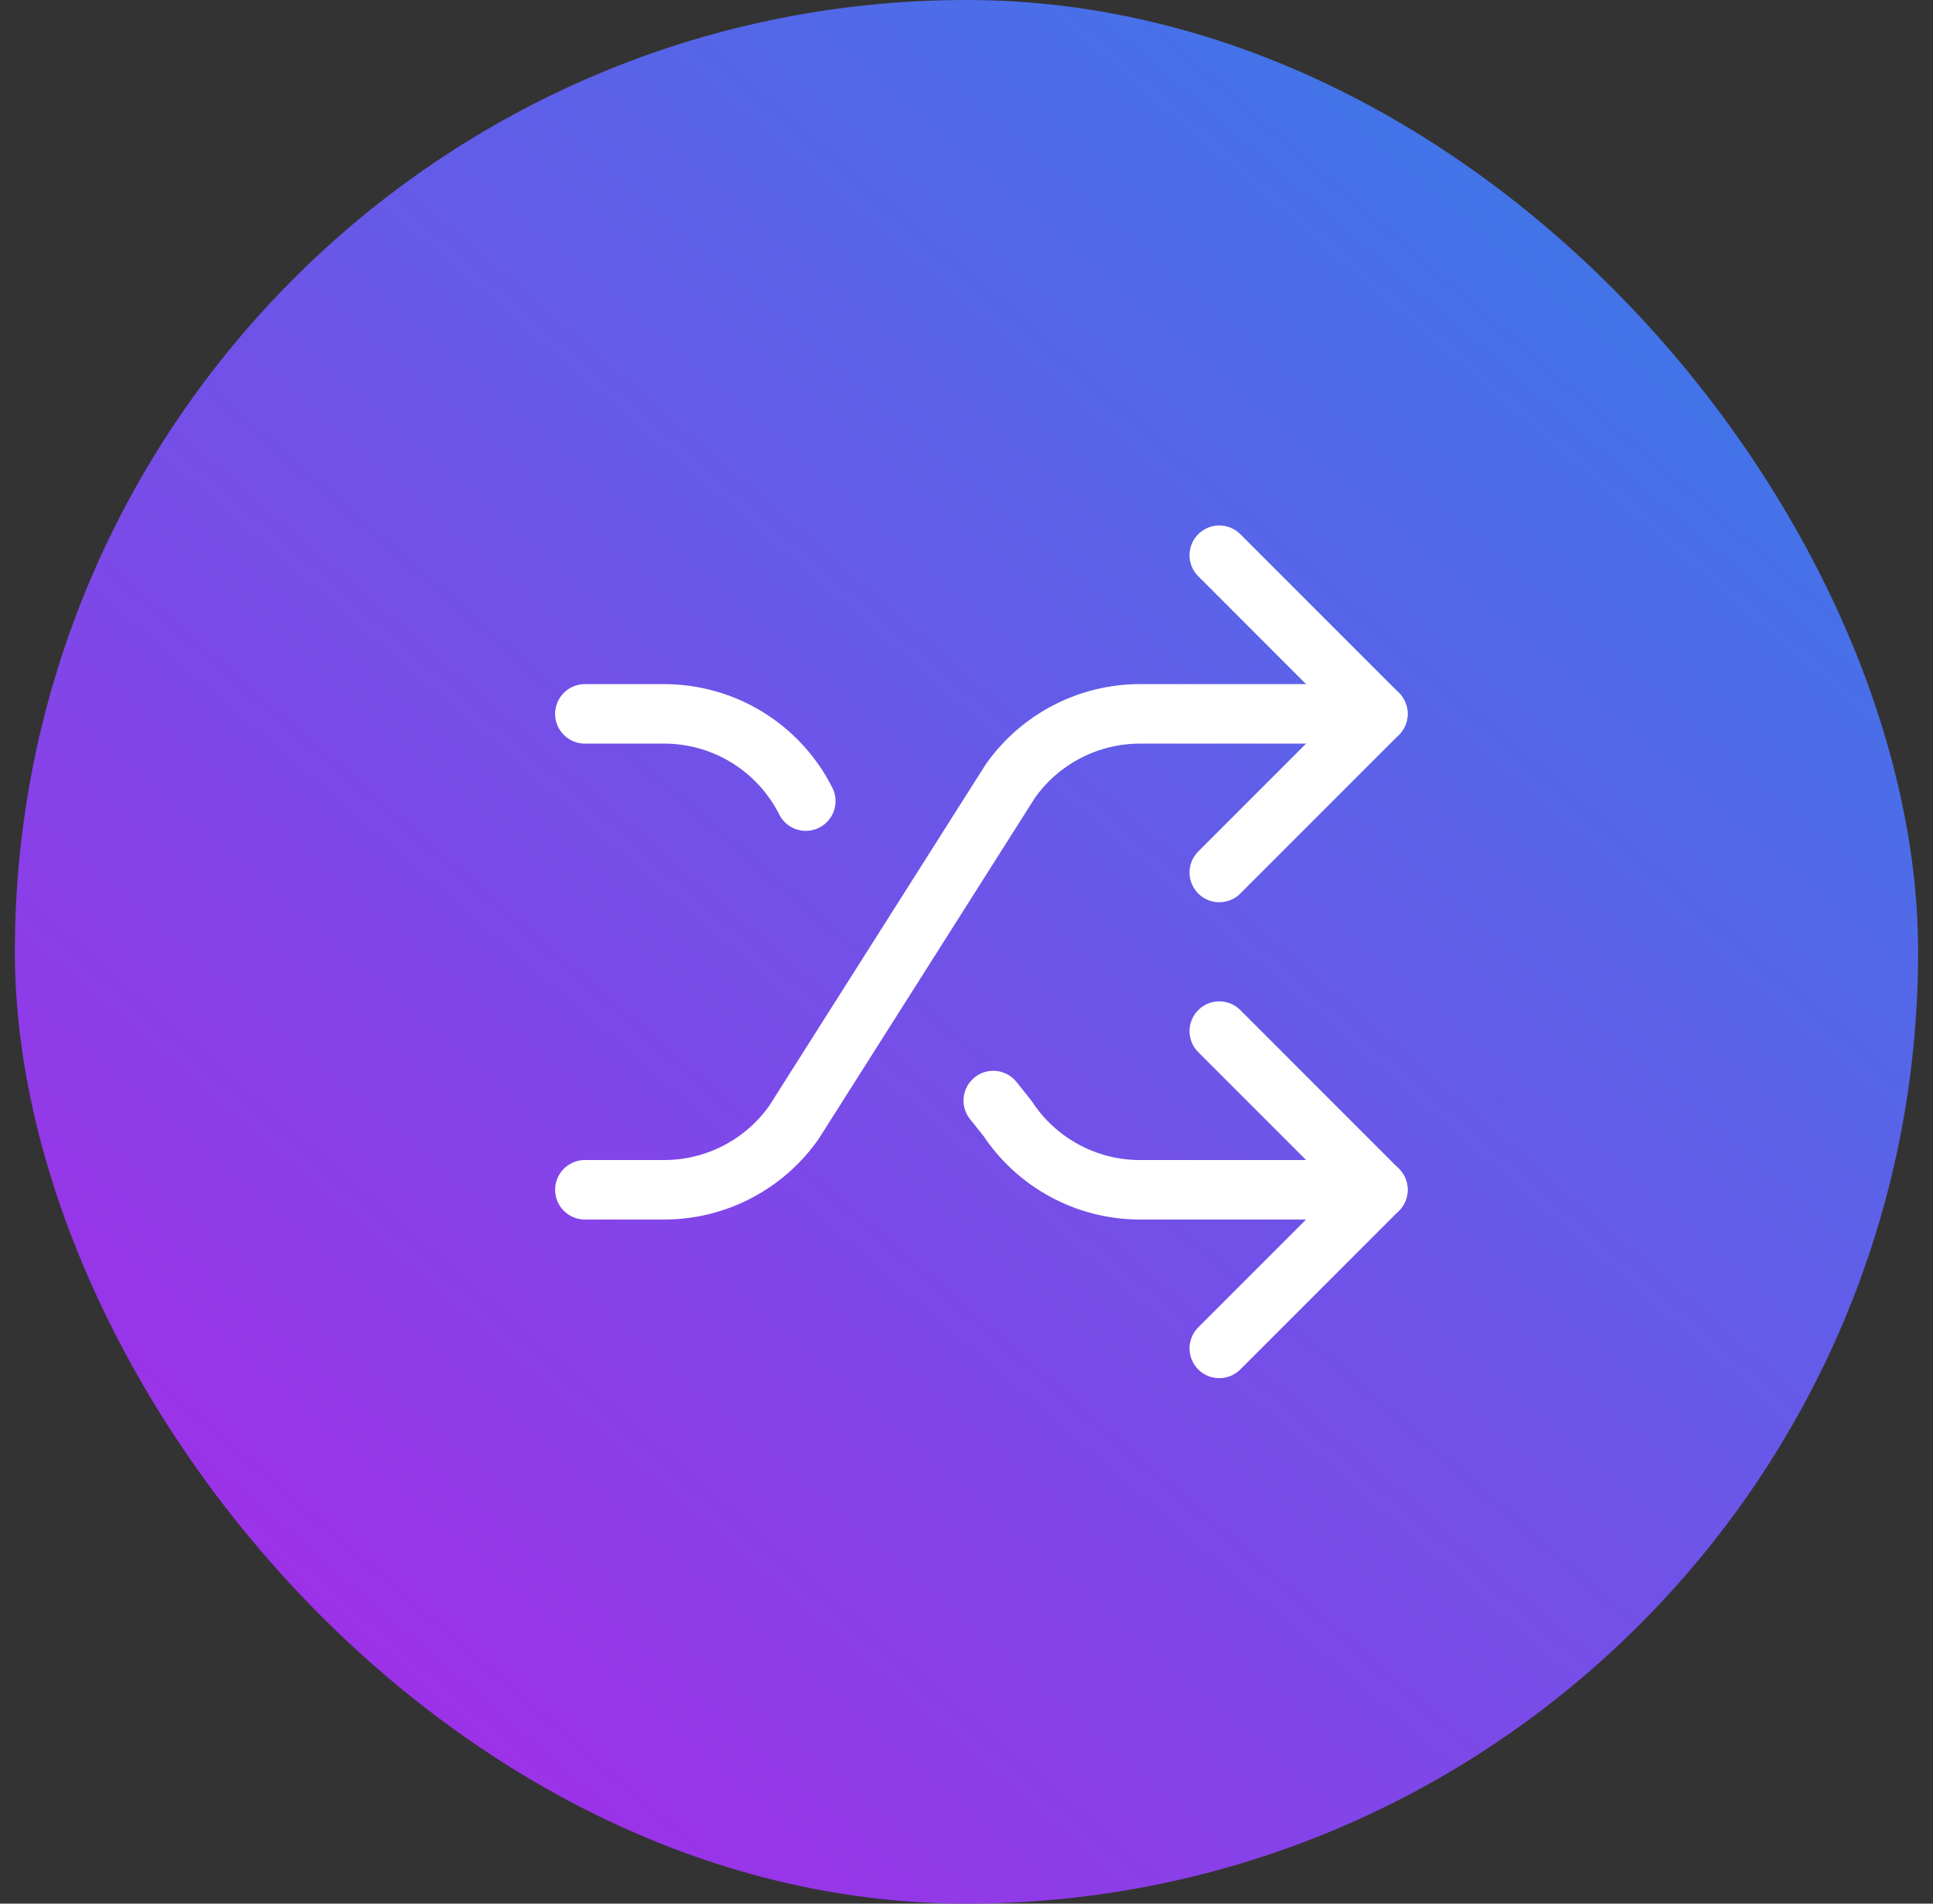
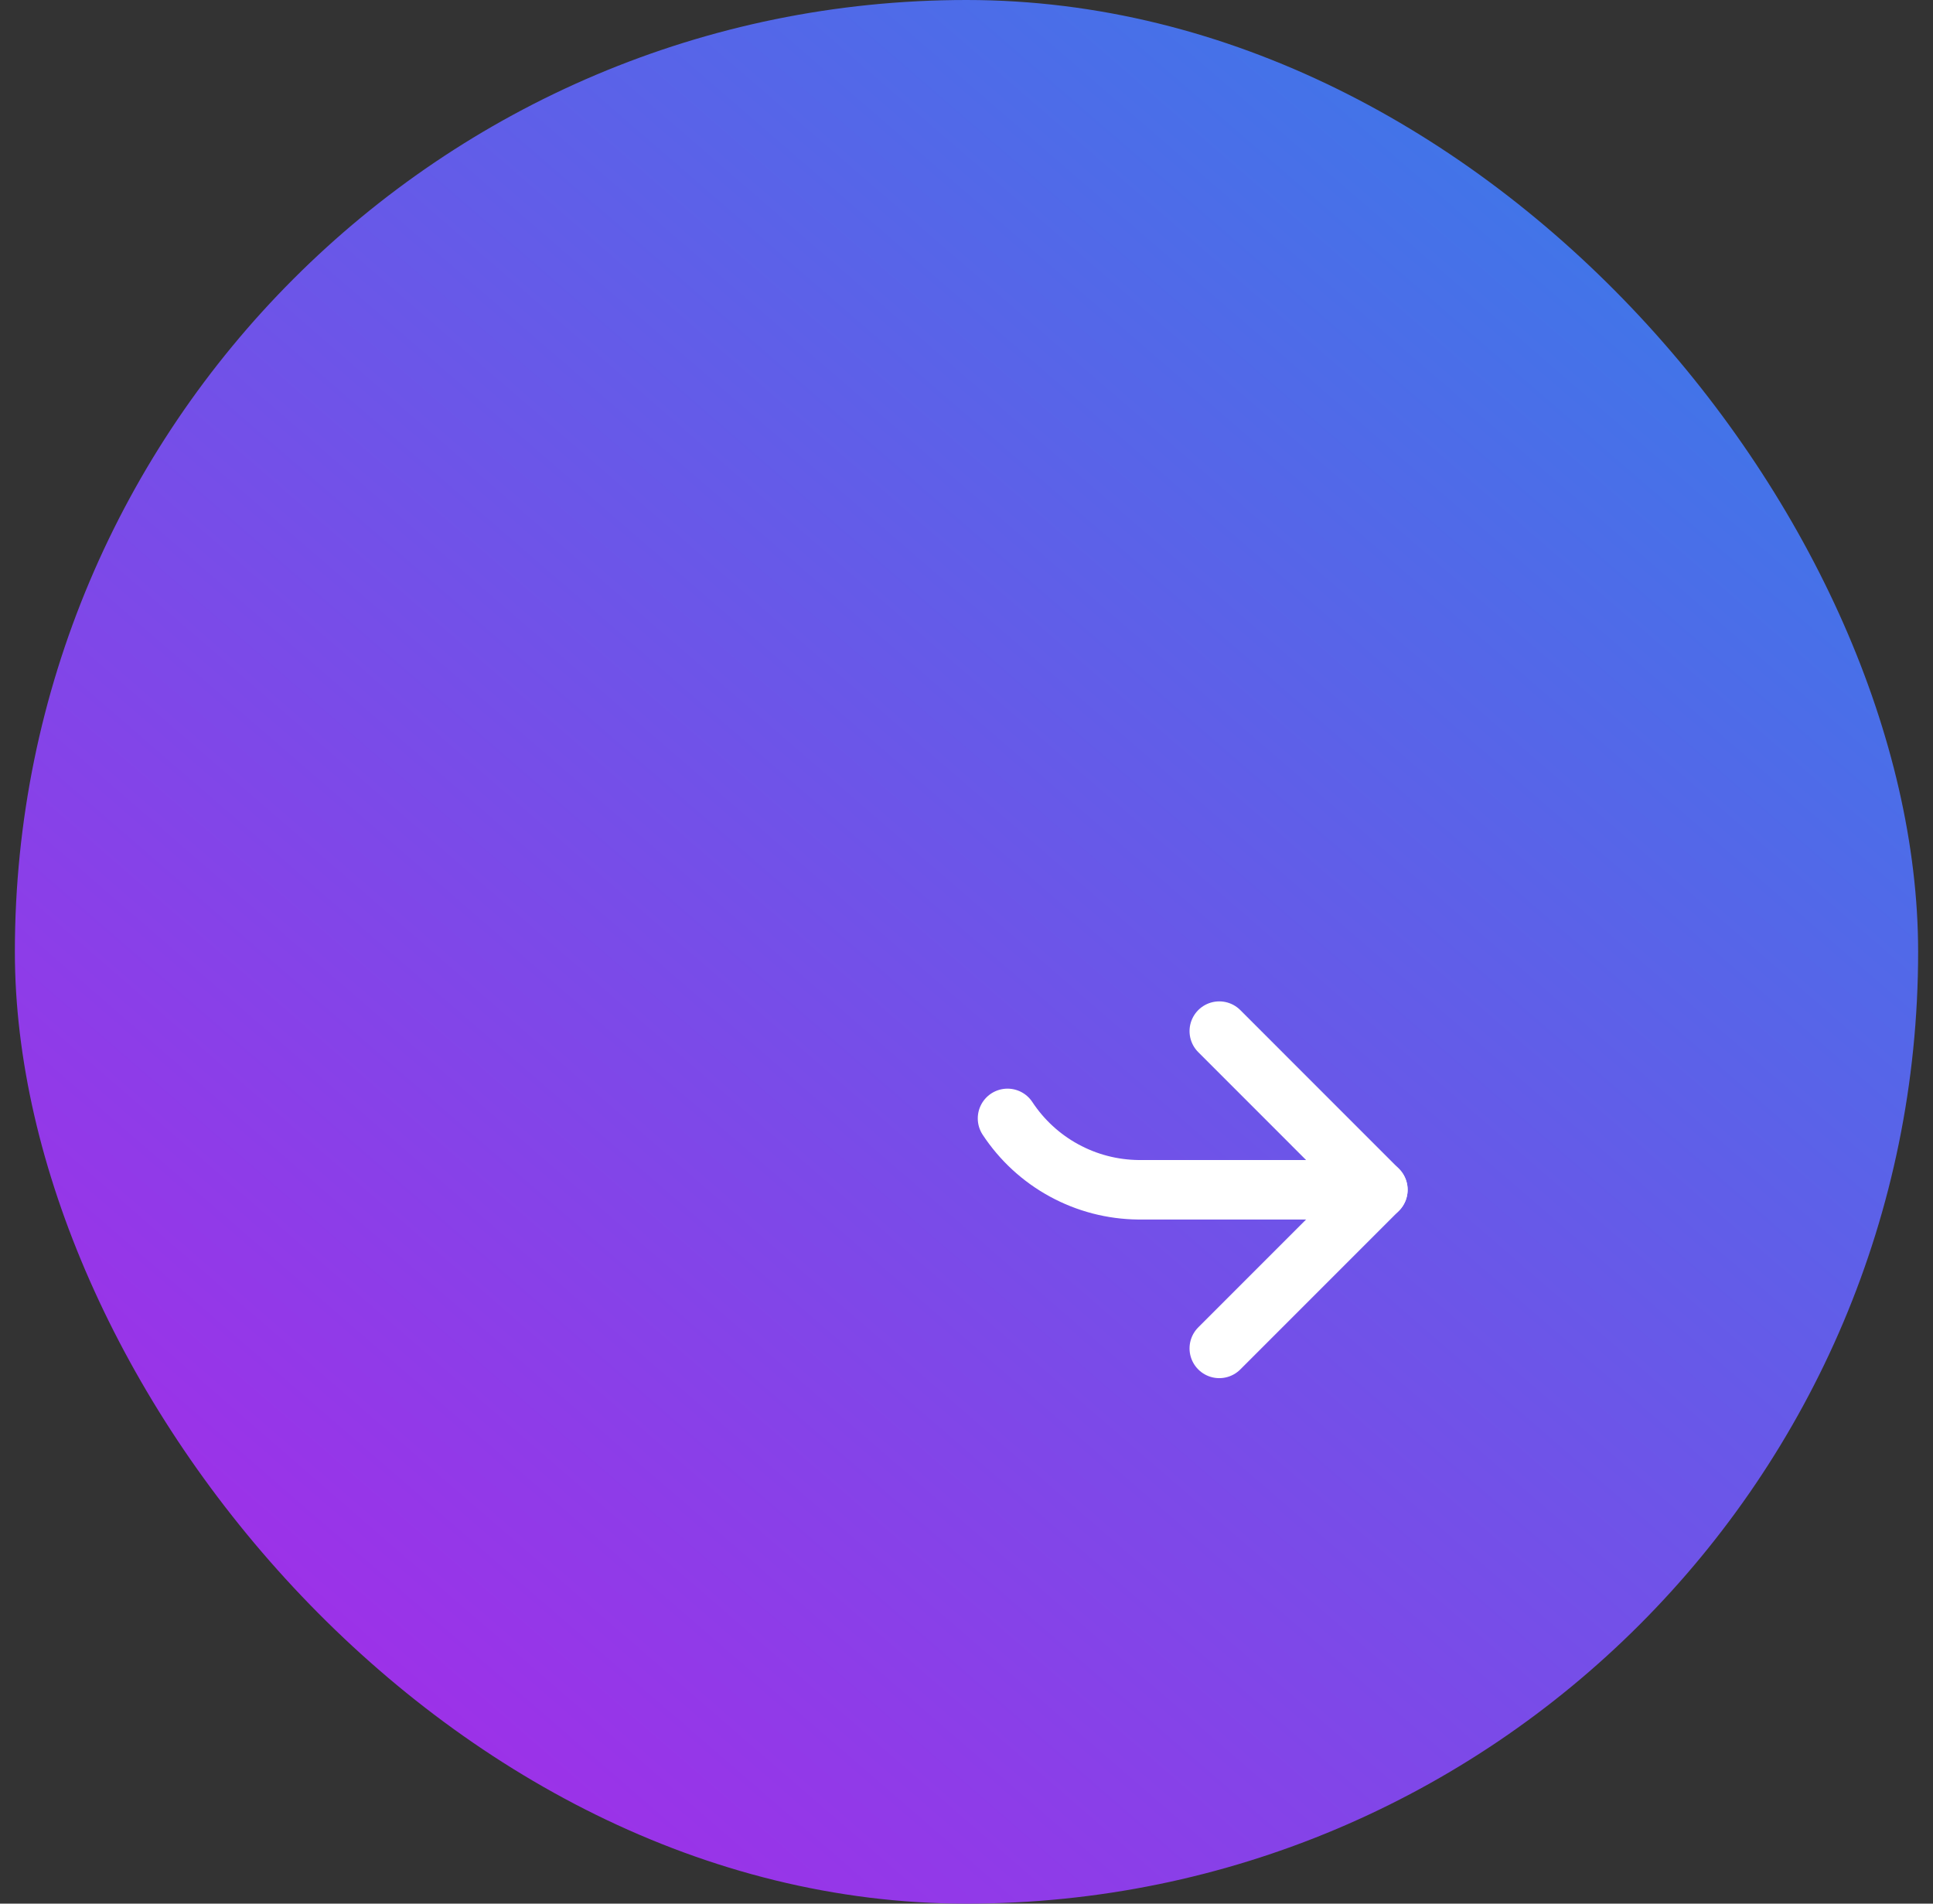
<svg xmlns="http://www.w3.org/2000/svg" width="65" height="64" viewBox="0 0 65 64" fill="none">
  <rect x="0" y="0" width="65" height="64" fill="#333333" stroke="none" />
  <rect x="0.5" width="64" height="64" rx="32" fill="url(#paint0_linear_74_2349)" />
  <path d="M41 34.666L46.333 40L41 45.333" stroke="white" stroke-width="2" stroke-linecap="round" stroke-linejoin="round" />
-   <path d="M41 18.666L46.333 24L41 29.333" stroke="white" stroke-width="2" stroke-linecap="round" stroke-linejoin="round" />
-   <path d="M19.667 40H22.298C23.16 40.006 24.01 39.803 24.776 39.408C25.543 39.013 26.202 38.439 26.698 37.733L33.97 26.267C34.465 25.561 35.124 24.987 35.891 24.592C36.657 24.197 37.508 23.994 38.37 24H46.334" stroke="white" stroke-width="2" stroke-linecap="round" stroke-linejoin="round" />
-   <path d="M19.667 24H22.296C23.29 23.993 24.266 24.264 25.114 24.782C25.963 25.301 26.649 26.046 27.096 26.933" stroke="white" stroke-width="2" stroke-linecap="round" stroke-linejoin="round" />
-   <path d="M46.334 40H38.279C37.405 39.991 36.547 39.768 35.78 39.349C35.012 38.931 34.36 38.33 33.879 37.6L33.4 37" stroke="white" stroke-width="2" stroke-linecap="round" stroke-linejoin="round" />
+   <path d="M46.334 40H38.279C37.405 39.991 36.547 39.768 35.78 39.349C35.012 38.931 34.36 38.33 33.879 37.6" stroke="white" stroke-width="2" stroke-linecap="round" stroke-linejoin="round" />
  <defs>
    <linearGradient id="paint0_linear_74_2349" x1="64.5" y1="-10" x2="0.5" y2="64" gradientUnits="userSpaceOnUse">
      <stop stop-color="#238BE8" />
      <stop offset="1" stop-color="#B023E8" />
    </linearGradient>
  </defs>
</svg>